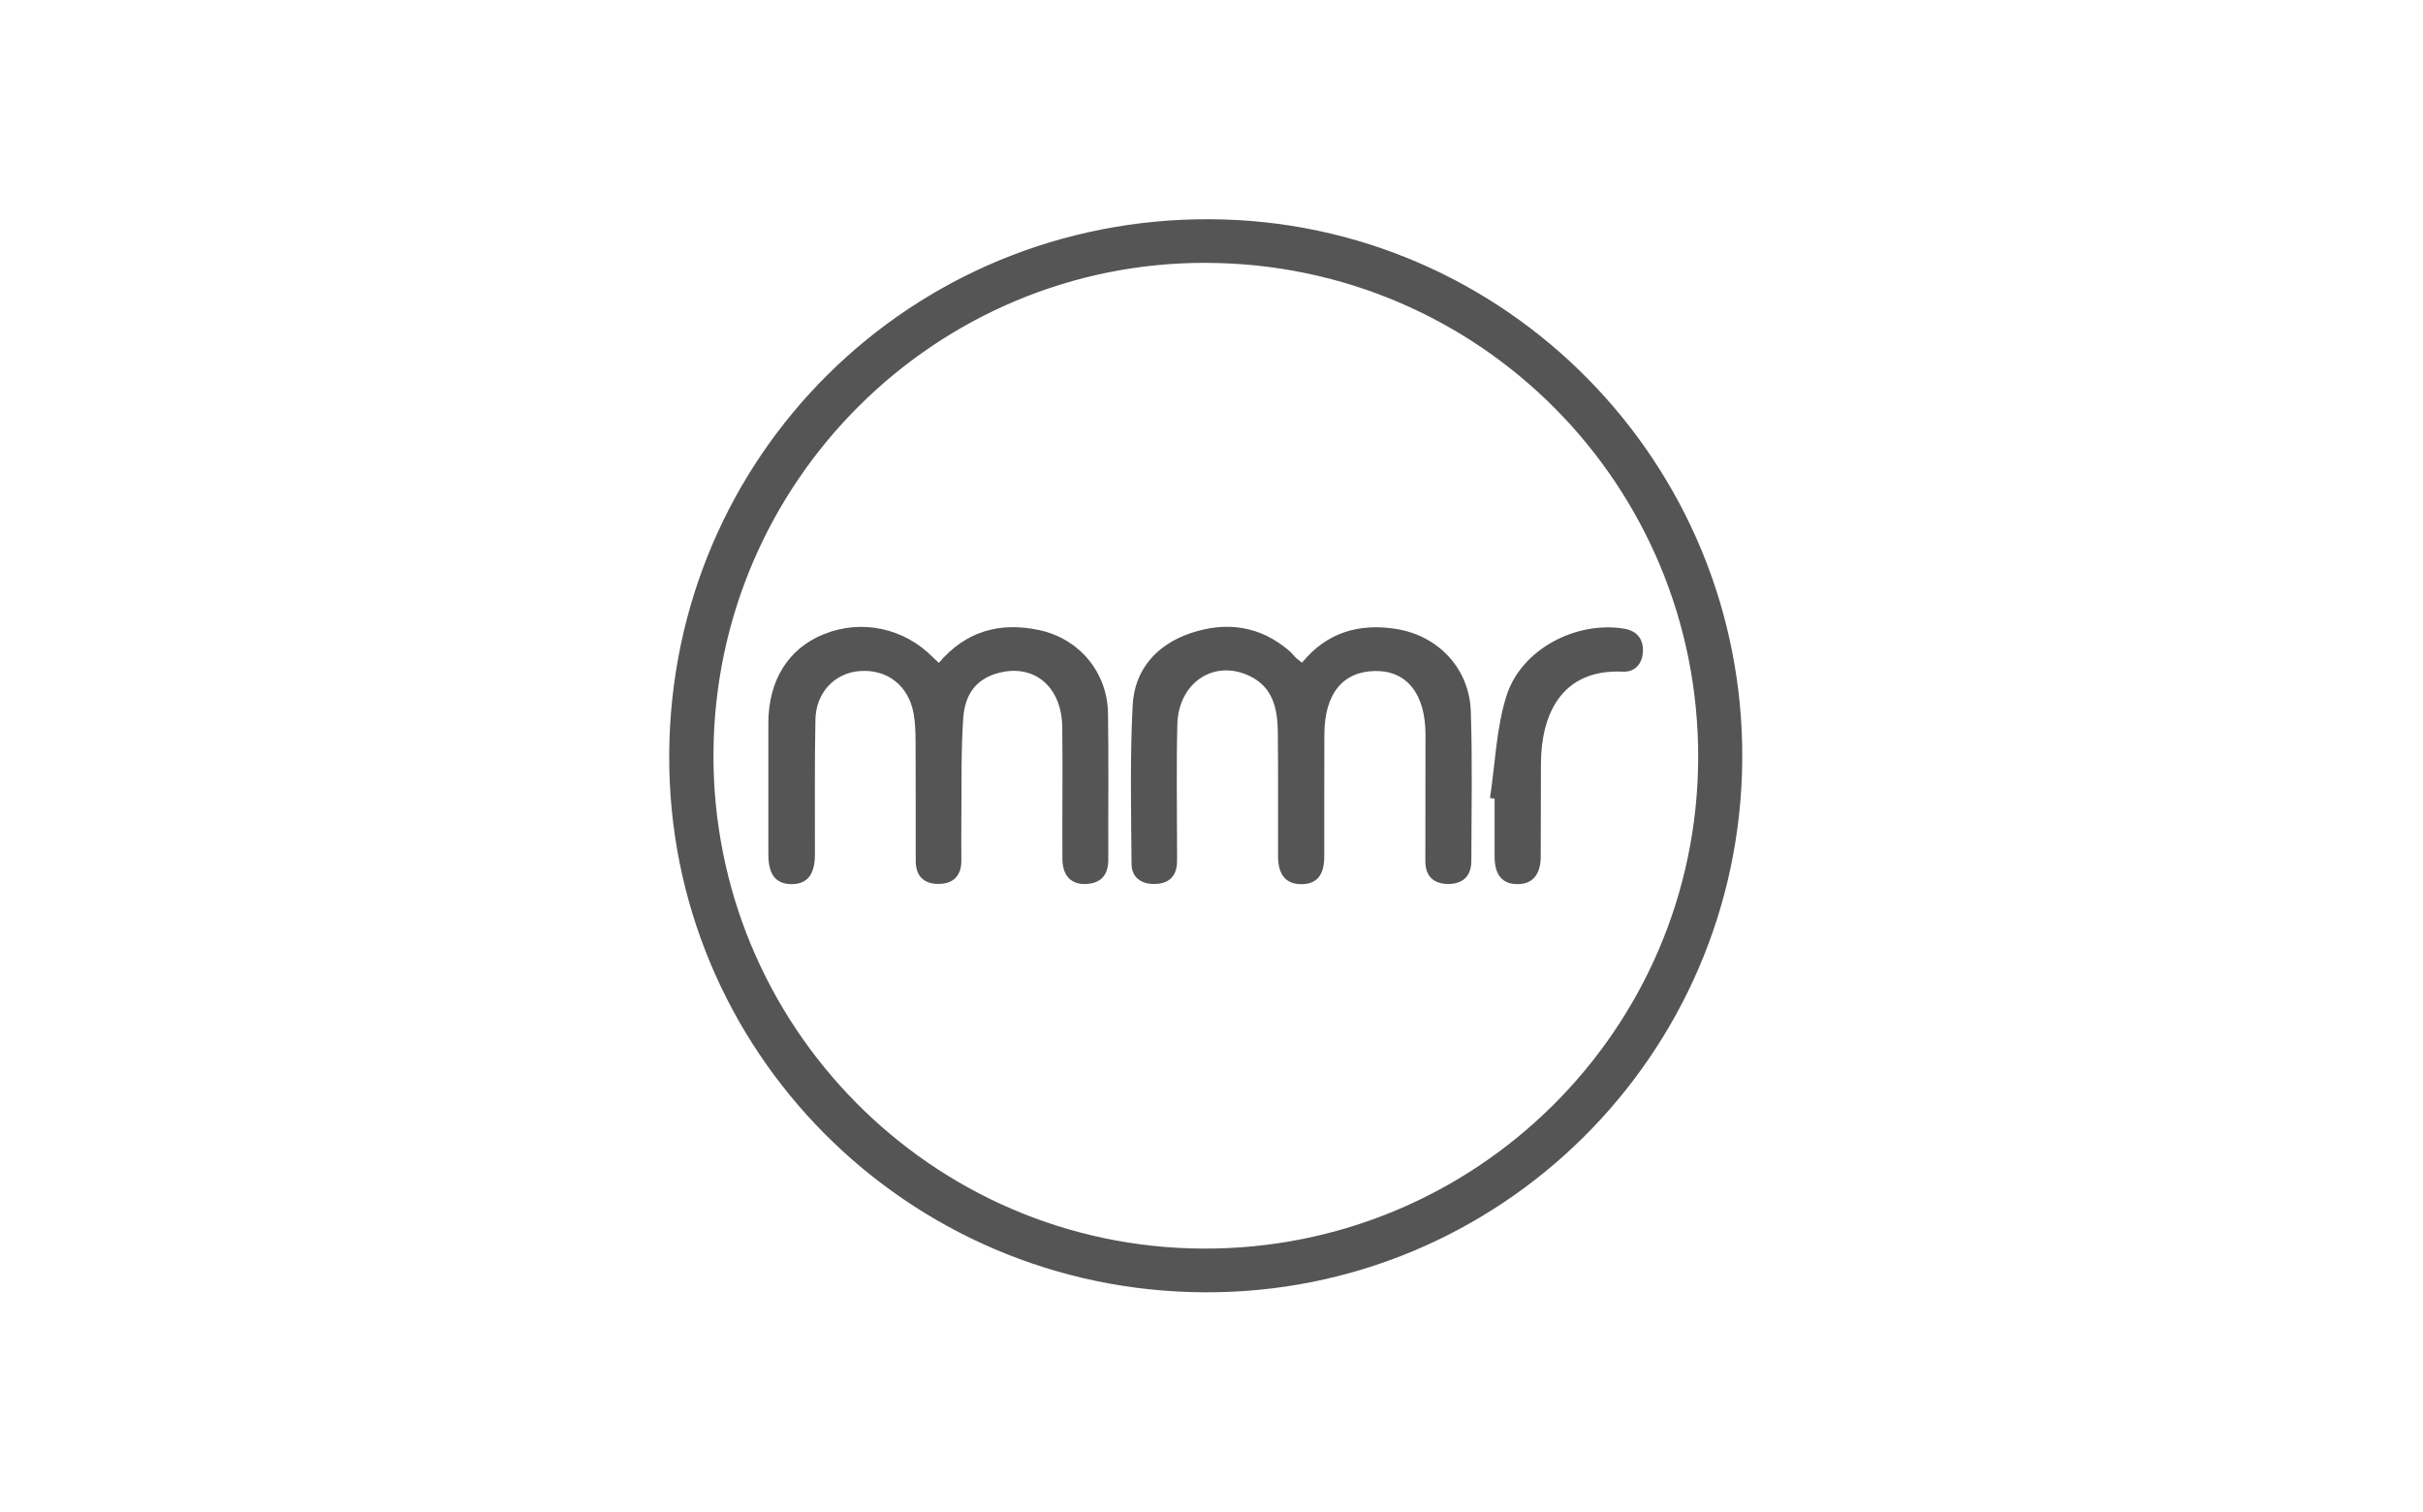
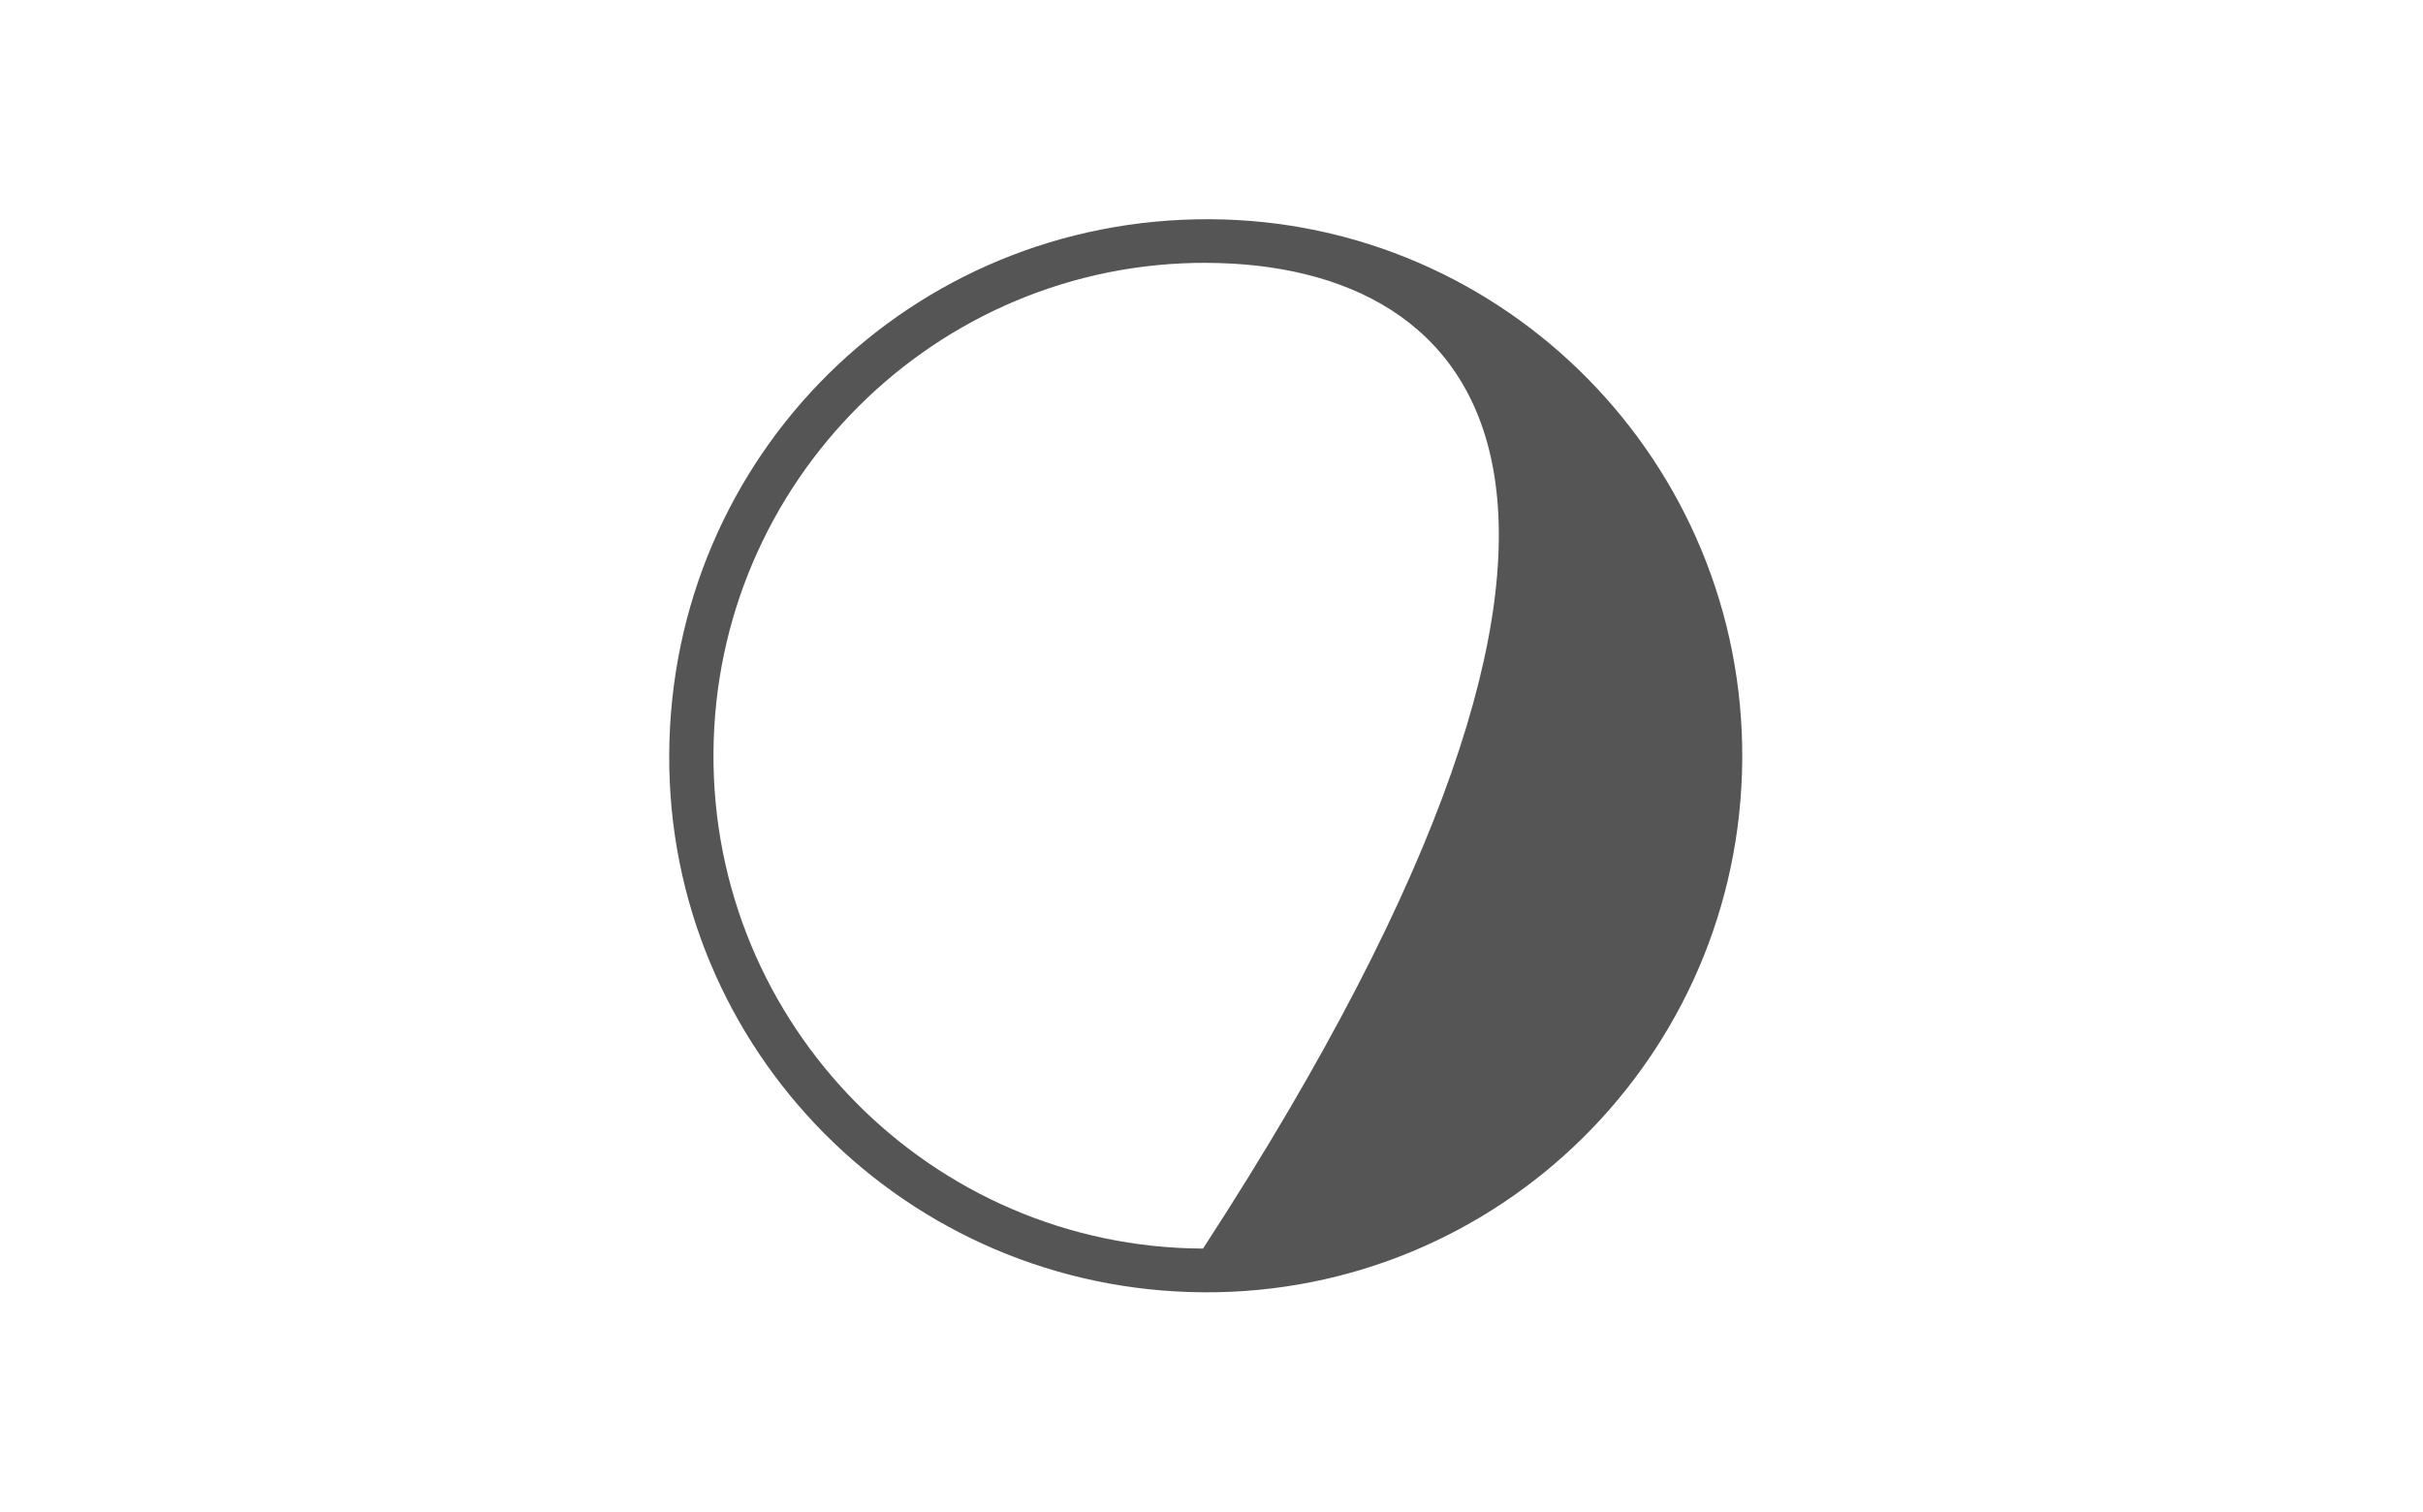
<svg xmlns="http://www.w3.org/2000/svg" width="210" height="131" viewBox="0 0 210 131" fill="none">
  <g clip-path="url(#clip0_5756_15701)">
-     <path d="M58 65.39C58.135 39.482 78.971 18.868 104.891 19C130.505 19.131 151.191 40.149 151 65.85C150.809 91.498 129.945 112.137 104.35 112C78.589 111.862 57.869 91.023 58 65.39ZM104.591 22.779C81.139 22.691 61.971 41.735 61.836 65.262C61.699 88.848 80.732 108.111 104.265 108.211C127.871 108.311 147.083 89.296 147.18 65.744C147.277 42.063 128.252 22.873 104.591 22.782V22.779Z" fill="#555555" />
-     <path d="M112.845 57.431C114.985 54.809 117.776 54.005 120.971 54.503C124.647 55.075 127.348 57.932 127.473 61.642C127.62 65.963 127.529 70.29 127.52 74.617C127.52 75.968 126.731 76.644 125.439 76.609C124.216 76.578 123.53 75.906 123.534 74.617C123.543 70.969 123.546 67.321 123.546 63.673C123.546 60.159 121.941 58.126 119.209 58.154C116.387 58.182 114.804 60.112 114.782 63.62C114.76 67.164 114.782 70.706 114.772 74.251C114.769 75.868 114.1 76.641 112.76 76.628C111.453 76.619 110.774 75.818 110.767 74.213C110.755 70.618 110.789 67.02 110.748 63.426C110.727 61.426 110.326 59.537 108.273 58.57C105.21 57.125 102.131 59.161 102.04 62.781C101.947 66.426 102.015 70.077 102.015 73.725C102.015 74.091 102.028 74.454 102.009 74.82C101.94 76.04 101.202 76.597 100.066 76.612C98.927 76.628 98.079 76.059 98.07 74.873C98.038 70.29 97.929 65.697 98.167 61.123C98.326 58.051 100.226 55.892 103.129 54.894C106.233 53.827 109.197 54.206 111.772 56.433C111.969 56.602 112.119 56.821 112.307 56.999C112.451 57.137 112.62 57.253 112.848 57.431H112.845Z" fill="#555555" />
-     <path d="M81.368 57.45C83.724 54.675 86.662 53.899 90.019 54.597C93.52 55.326 95.974 58.242 96.03 61.818C96.096 66.035 96.039 70.258 96.055 74.476C96.061 75.805 95.46 76.55 94.124 76.613C92.835 76.672 92.084 75.89 92.078 74.429C92.056 70.624 92.112 66.823 92.066 63.019C92.022 59.556 89.688 57.556 86.659 58.292C84.791 58.745 83.642 59.959 83.483 62.249C83.282 65.153 83.354 68.078 83.32 70.994C83.304 72.192 83.32 73.39 83.32 74.588C83.32 75.953 82.569 76.625 81.277 76.606C80.041 76.591 79.365 75.887 79.365 74.62C79.362 71.181 79.371 67.743 79.352 64.305C79.349 63.473 79.327 62.628 79.177 61.818C78.733 59.396 76.871 57.976 74.499 58.16C72.347 58.329 70.723 60.003 70.673 62.362C70.591 66.266 70.641 70.177 70.629 74.082C70.623 75.802 69.956 76.628 68.604 76.625C67.253 76.622 66.596 75.802 66.592 74.072C66.586 70.268 66.586 66.467 66.592 62.662C66.602 58.955 68.326 56.202 71.392 54.966C74.681 53.639 78.373 54.428 80.879 56.99C80.986 57.1 81.105 57.203 81.368 57.45Z" fill="#555555" />
+     <path d="M58 65.39C58.135 39.482 78.971 18.868 104.891 19C130.505 19.131 151.191 40.149 151 65.85C150.809 91.498 129.945 112.137 104.35 112C78.589 111.862 57.869 91.023 58 65.39ZM104.591 22.779C81.139 22.691 61.971 41.735 61.836 65.262C61.699 88.848 80.732 108.111 104.265 108.211C147.277 42.063 128.252 22.873 104.591 22.782V22.779Z" fill="#555555" />
    <path d="M129.138 69.163C129.585 66.207 129.676 63.138 130.561 60.319C131.832 56.28 136.557 53.818 140.724 54.478C141.816 54.65 142.411 55.316 142.392 56.395C142.373 57.478 141.741 58.263 140.652 58.21C135.22 57.957 133.581 62.08 133.553 66.132C133.534 68.838 133.553 71.544 133.534 74.25C133.525 75.818 132.805 76.634 131.5 76.625C130.192 76.615 129.541 75.827 129.535 74.216C129.529 72.551 129.535 70.884 129.535 69.219C129.404 69.201 129.275 69.179 129.144 69.16L129.138 69.163Z" fill="#555555" />
  </g>
  <defs>
    <clipPath id="clip0_5756_15701">
      <rect width="93" height="93" fill="white" transform="translate(58 19)" />
    </clipPath>
  </defs>
</svg>